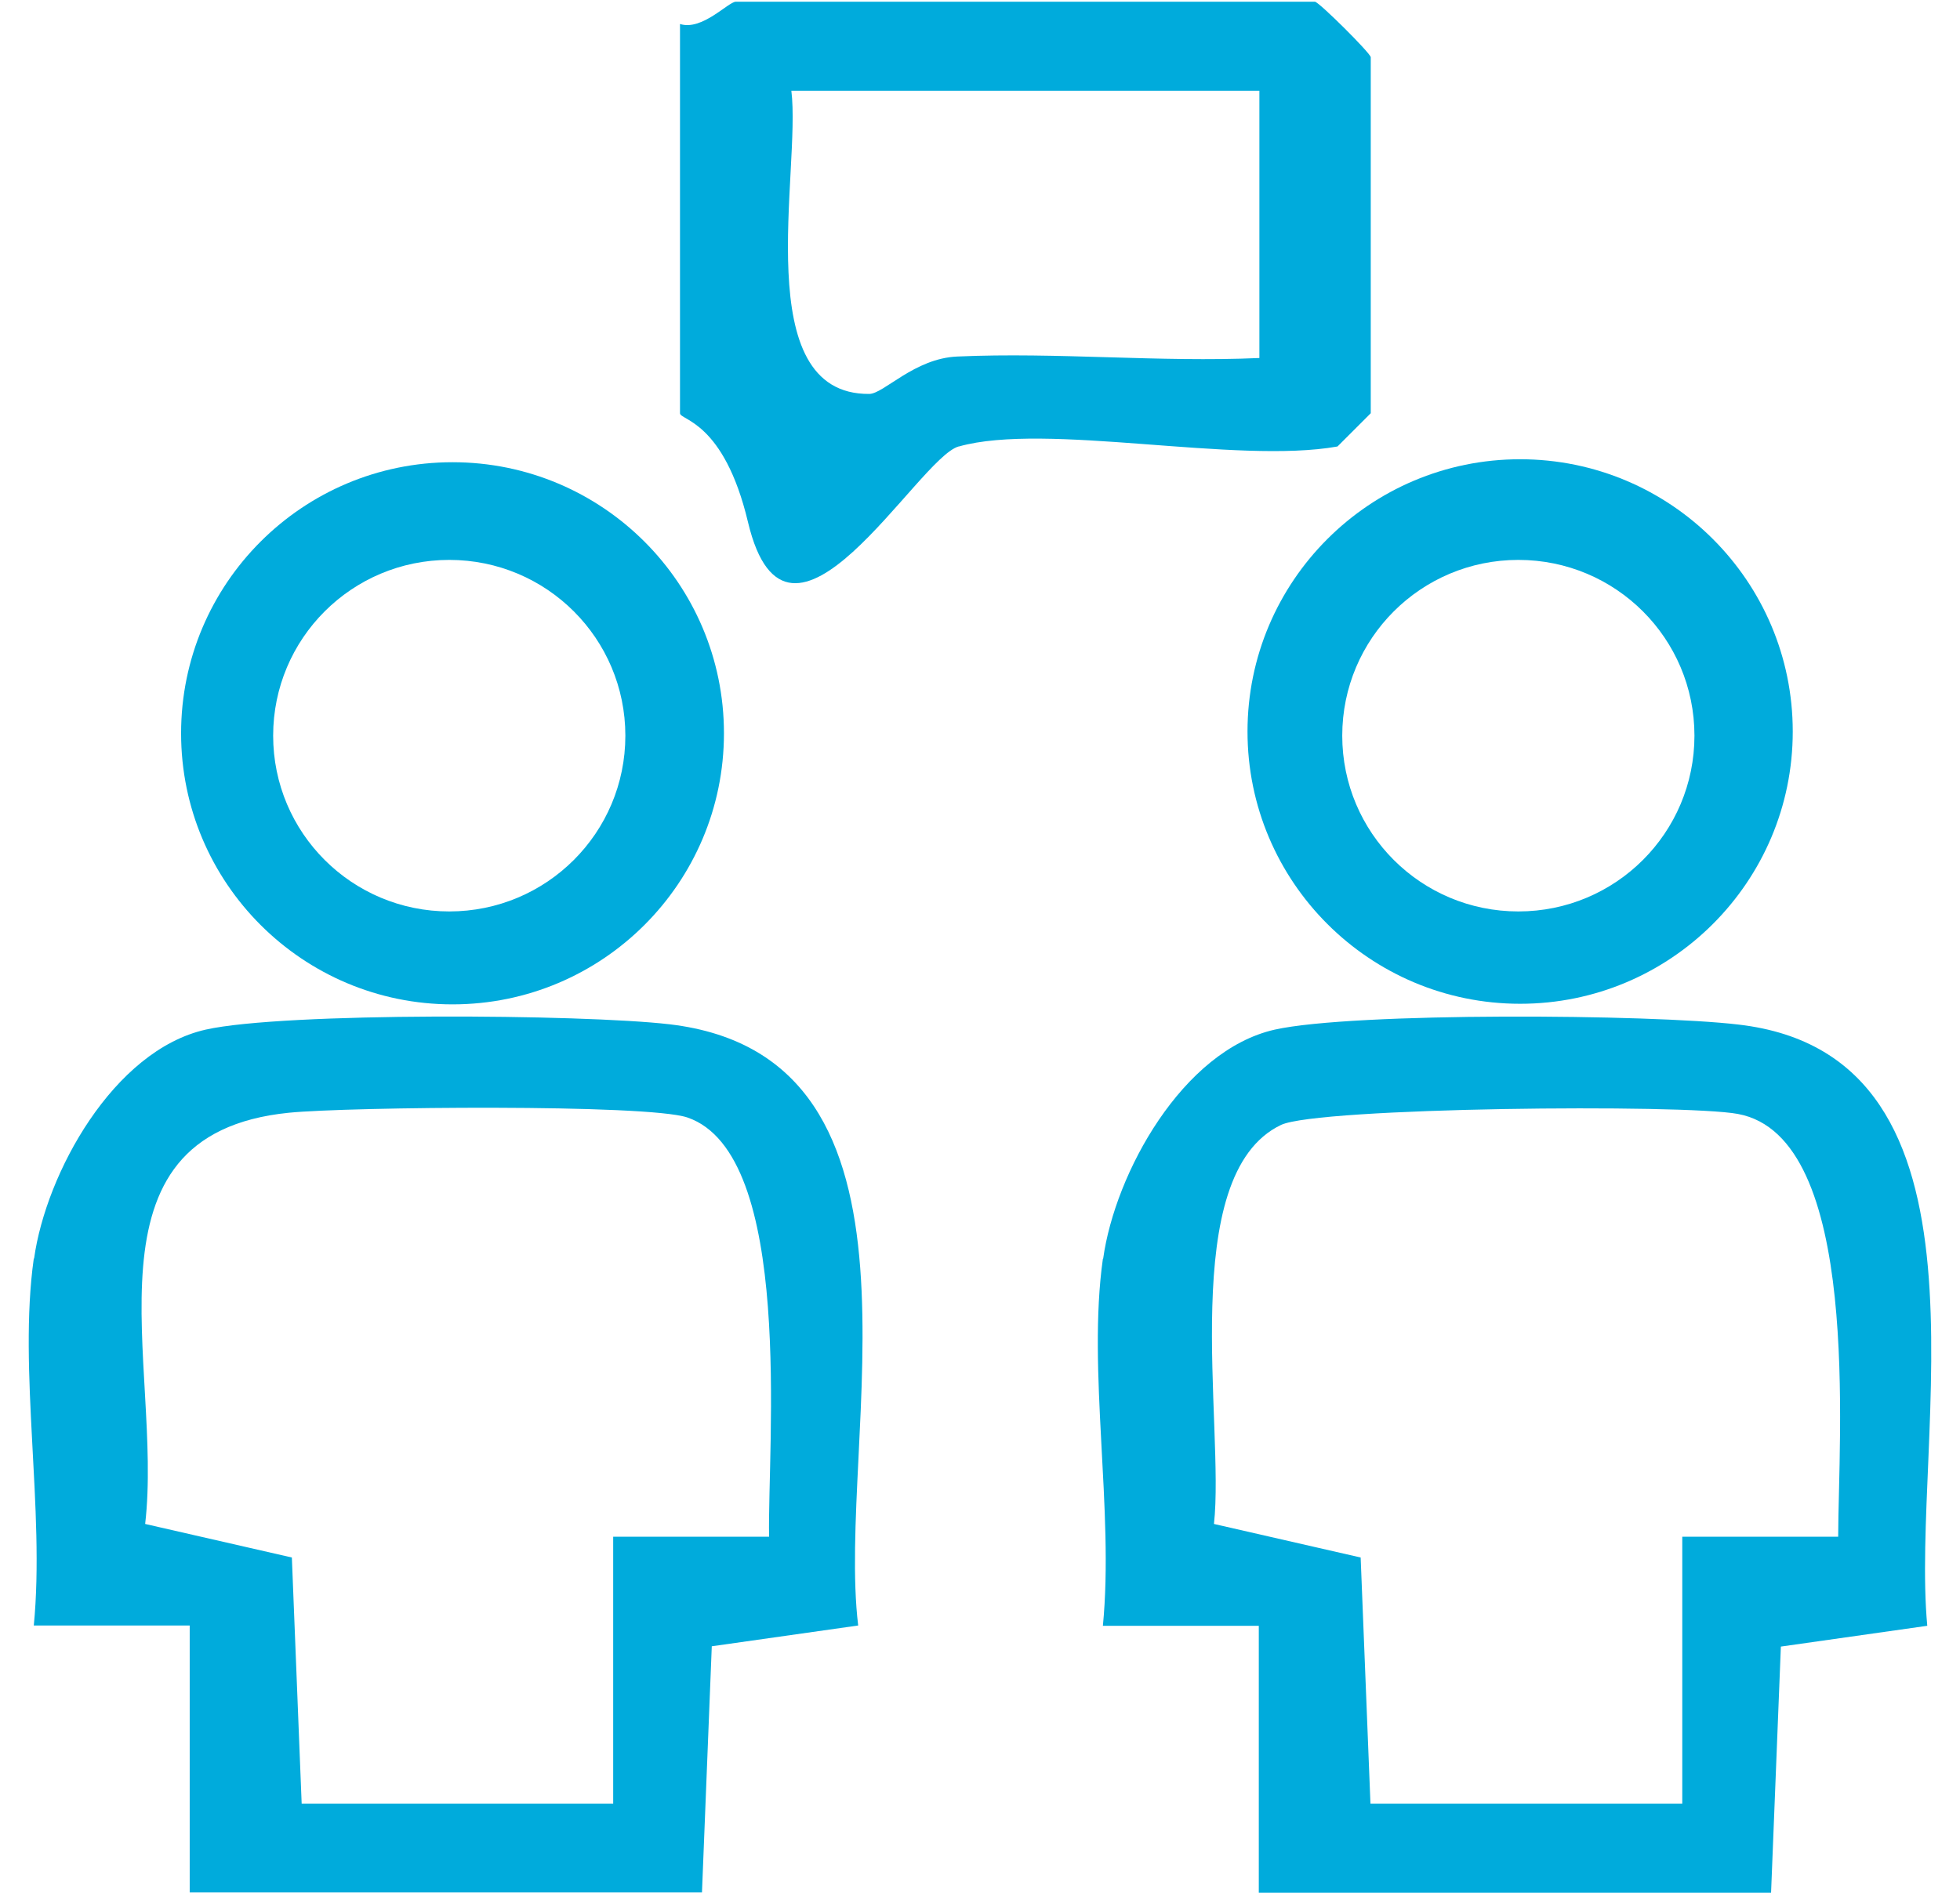
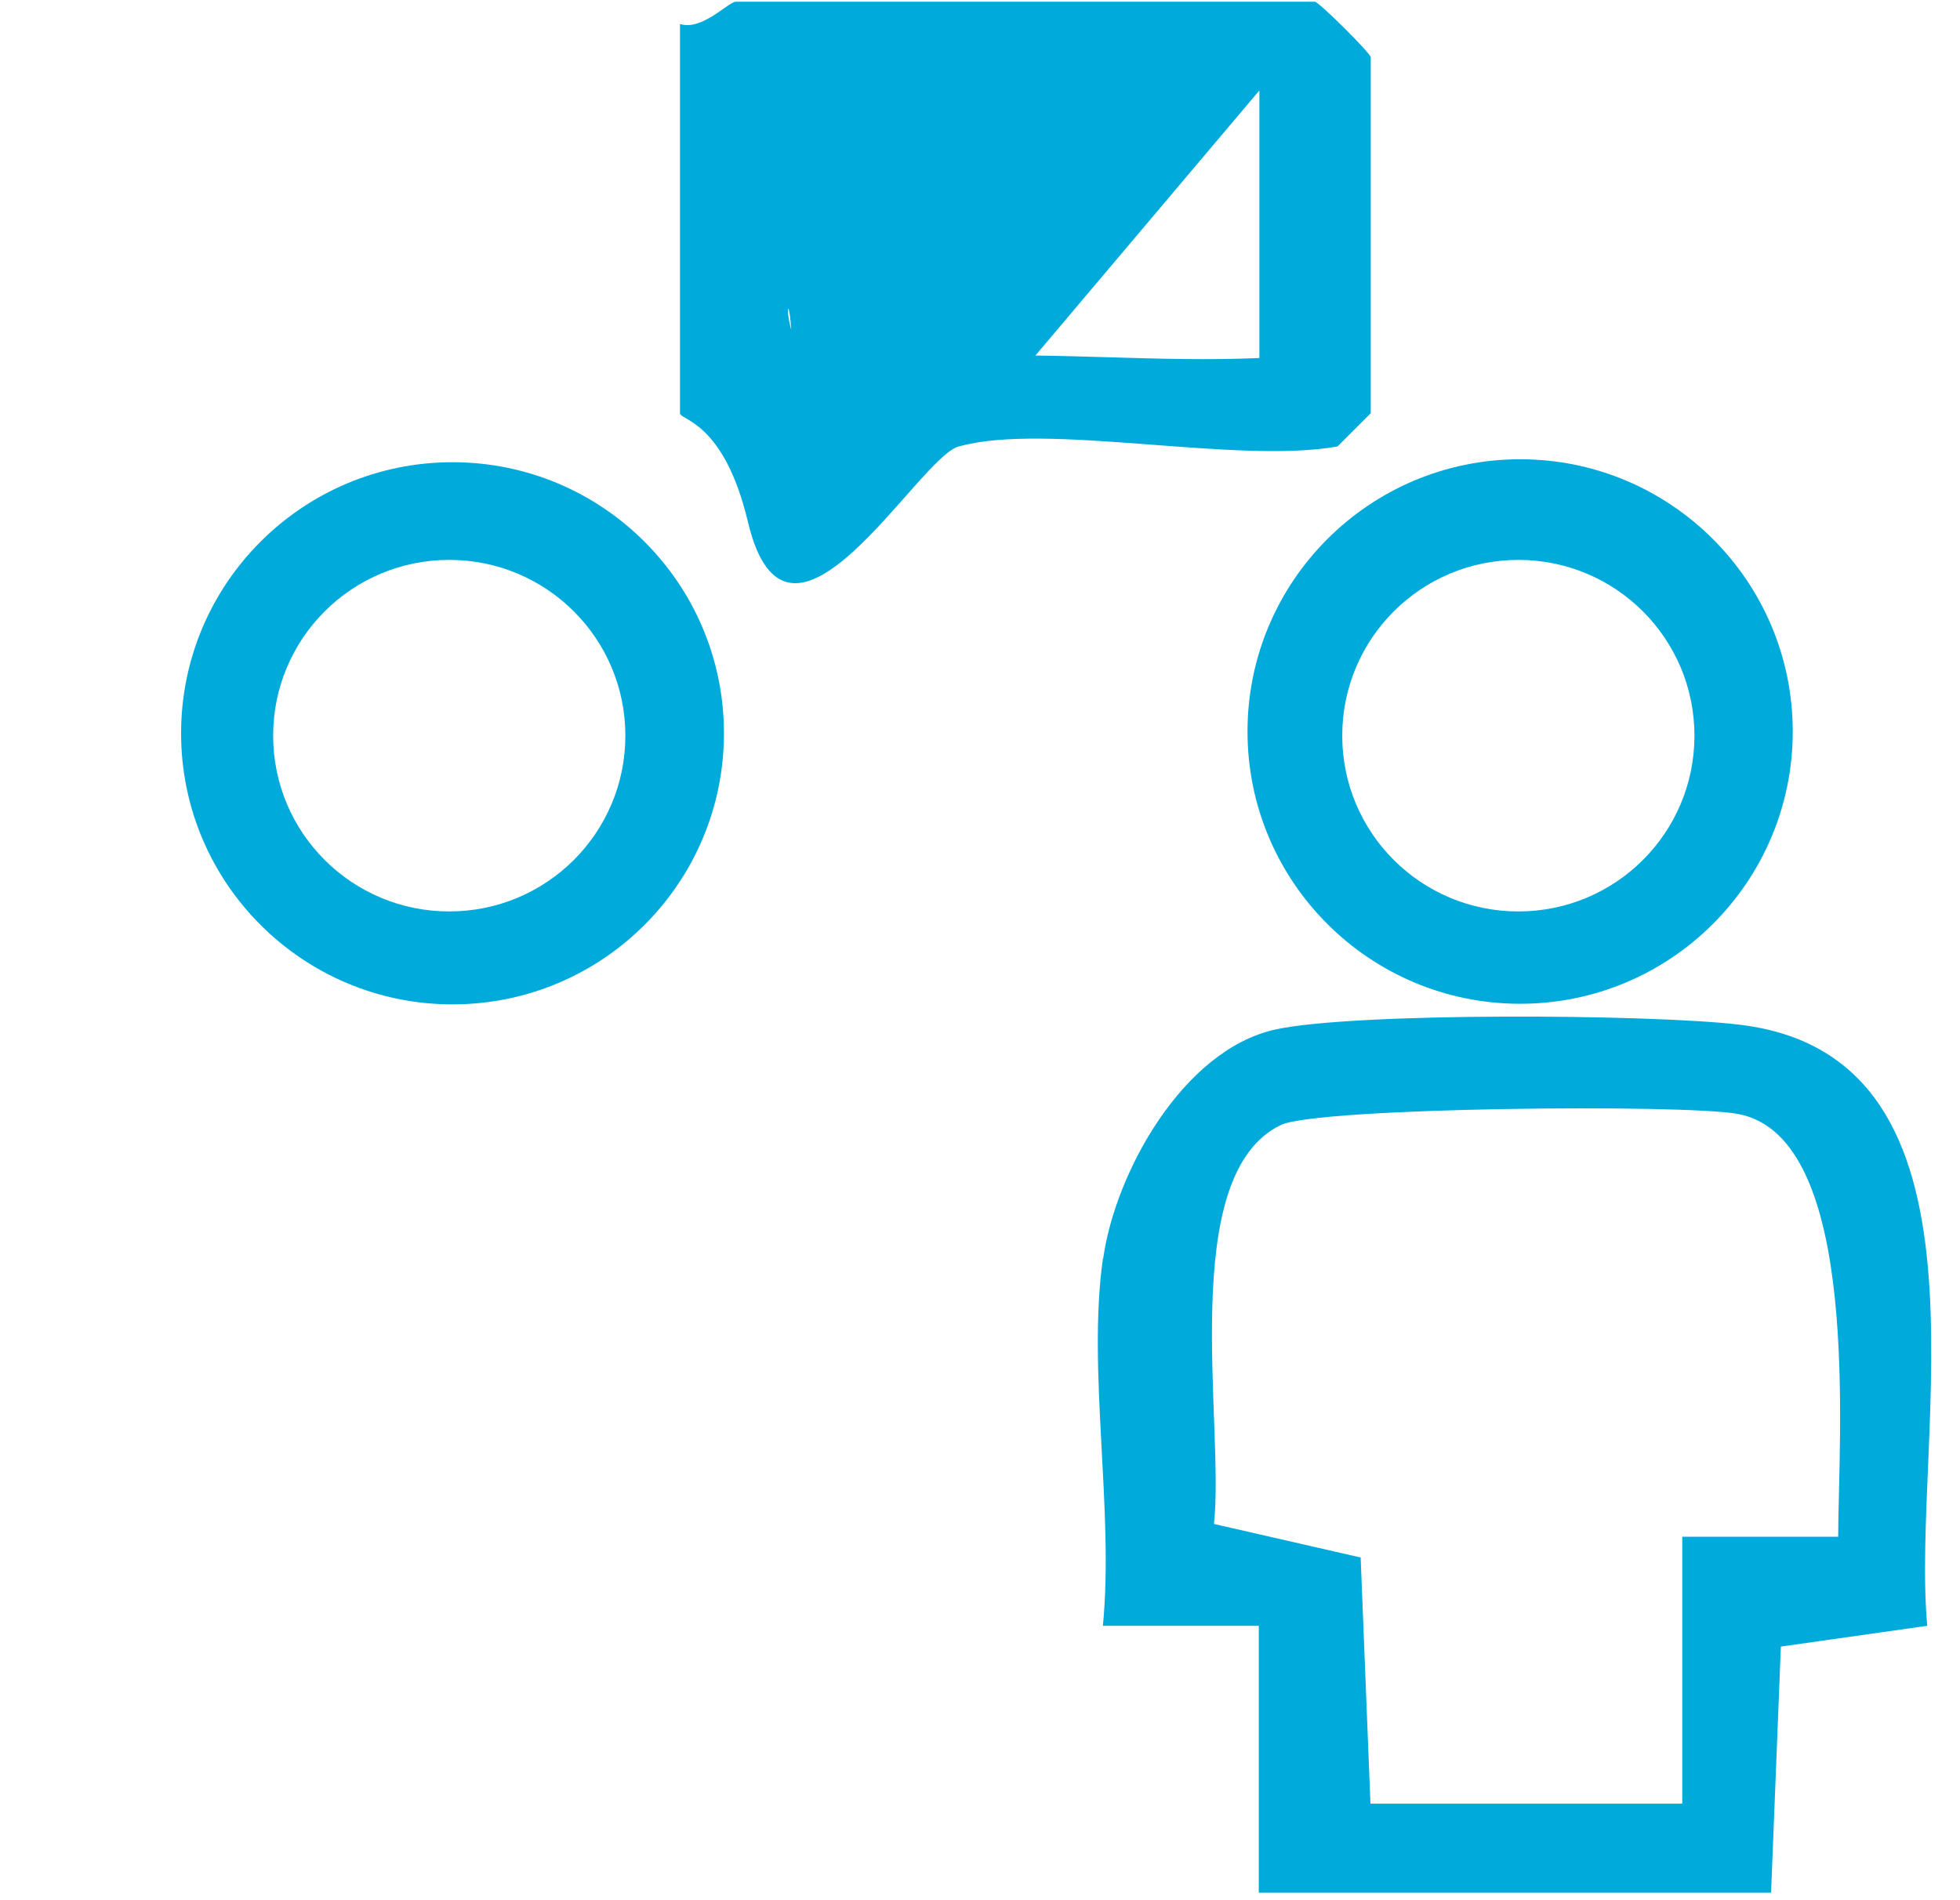
<svg xmlns="http://www.w3.org/2000/svg" width="66" height="64" viewBox="0 0 66 64" fill="none">
-   <path d="M1.148 42.388C1.548 39.518 3.818 35.378 6.928 34.678C9.558 34.088 19.608 34.158 22.538 34.498C31.958 35.598 28.138 48.498 28.898 54.748L23.968 55.448L23.638 63.738H6.388V54.748H1.138C1.518 50.868 0.608 46.138 1.138 42.388H1.148ZM10.148 60.748H20.648V51.758H25.898C25.838 48.708 26.768 38.878 23.148 37.638C21.798 37.178 11.738 37.278 9.728 37.478C2.468 38.208 5.508 45.988 4.888 51.328L9.828 52.458L10.158 60.748H10.148Z" fill="#00ABDC" />
  <path d="M37.148 42.388C37.548 39.518 39.818 35.378 42.928 34.678C45.578 34.088 55.588 34.158 58.538 34.508C67.658 35.558 64.308 48.438 64.898 54.758L59.968 55.458L59.638 63.748H42.388V54.758H37.138C37.518 50.878 36.608 46.148 37.138 42.398L37.148 42.388ZM46.148 60.748H56.648V51.758H61.898C61.898 48.478 62.718 38.288 58.518 37.518C56.678 37.178 44.388 37.298 43.138 37.888C39.608 39.568 41.248 48.018 40.878 51.328L45.818 52.458L46.148 60.748Z" fill="#00ABDC" />
-   <path d="M32.278 15.038C30.888 15.438 26.538 23.258 25.188 17.588C24.378 14.178 22.898 14.158 22.898 13.918V0.808C23.638 1.048 24.528 0.058 24.778 0.058H44.278C44.408 0.058 46.158 1.798 46.158 1.928V13.918L45.038 15.038C41.628 15.648 35.228 14.208 32.288 15.038H32.278ZM42.398 3.058H26.648C26.978 5.738 25.188 13.298 29.268 13.268C29.758 13.268 30.788 12.068 32.238 12.008C35.608 11.858 39.038 12.208 42.408 12.058V3.058H42.398Z" fill="#00ABDC" />
+   <path d="M32.278 15.038C30.888 15.438 26.538 23.258 25.188 17.588C24.378 14.178 22.898 14.158 22.898 13.918V0.808C23.638 1.048 24.528 0.058 24.778 0.058H44.278C44.408 0.058 46.158 1.798 46.158 1.928V13.918L45.038 15.038C41.628 15.648 35.228 14.208 32.288 15.038H32.278ZH26.648C26.978 5.738 25.188 13.298 29.268 13.268C29.758 13.268 30.788 12.068 32.238 12.008C35.608 11.858 39.038 12.208 42.408 12.058V3.058H42.398Z" fill="#00ABDC" />
  <path d="M60.368 24.638C60.368 29.698 56.258 33.808 51.188 33.808C46.118 33.808 42.008 29.698 42.008 24.638C42.008 19.578 46.118 15.468 51.188 15.468C56.258 15.468 60.368 19.578 60.368 24.638ZM57.058 24.778C57.058 21.508 54.408 18.858 51.128 18.858C47.848 18.858 45.198 21.508 45.198 24.778C45.198 28.048 47.848 30.698 51.128 30.698C54.408 30.698 57.058 28.048 57.058 24.778Z" fill="#00ABDC" />
  <path d="M24.378 24.698C24.378 29.738 20.288 33.828 15.238 33.828C10.188 33.828 6.098 29.738 6.098 24.698C6.098 19.658 10.188 15.568 15.238 15.568C20.288 15.568 24.378 19.658 24.378 24.698ZM21.058 24.778C21.058 21.508 18.408 18.858 15.128 18.858C11.848 18.858 9.198 21.508 9.198 24.778C9.198 28.048 11.848 30.698 15.128 30.698C18.408 30.698 21.058 28.048 21.058 24.778Z" fill="#00ABDC" />
</svg>